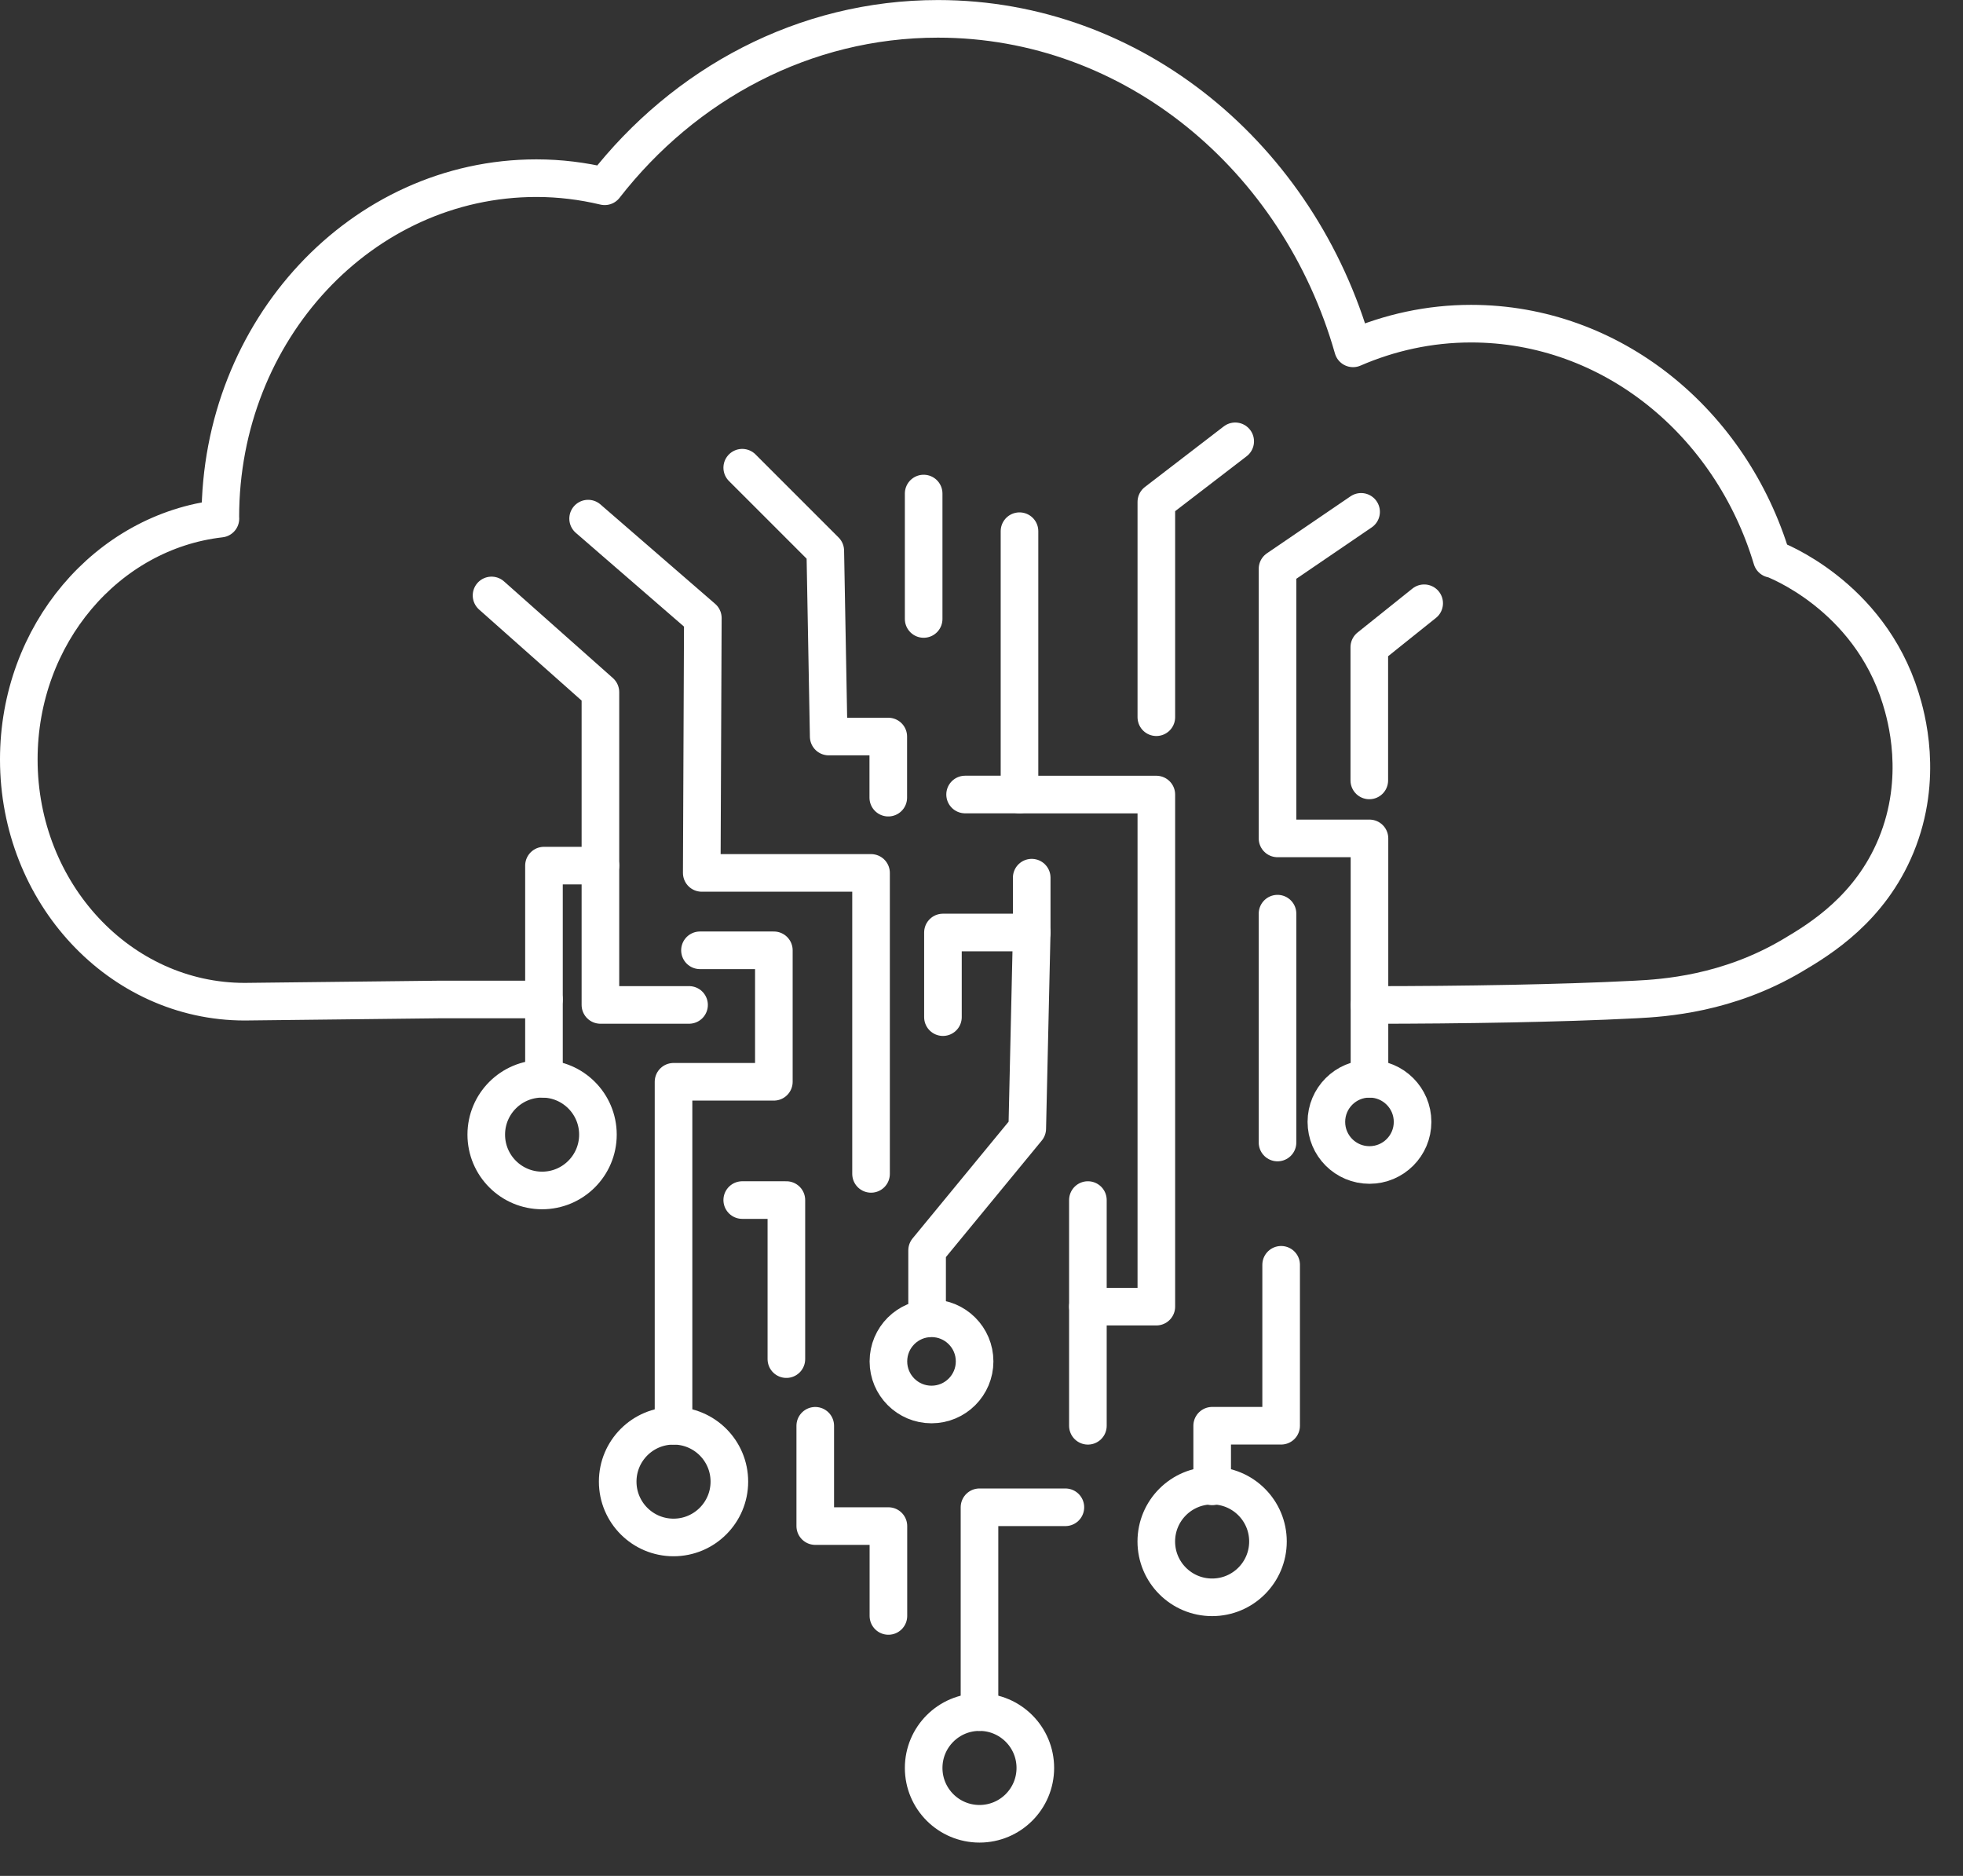
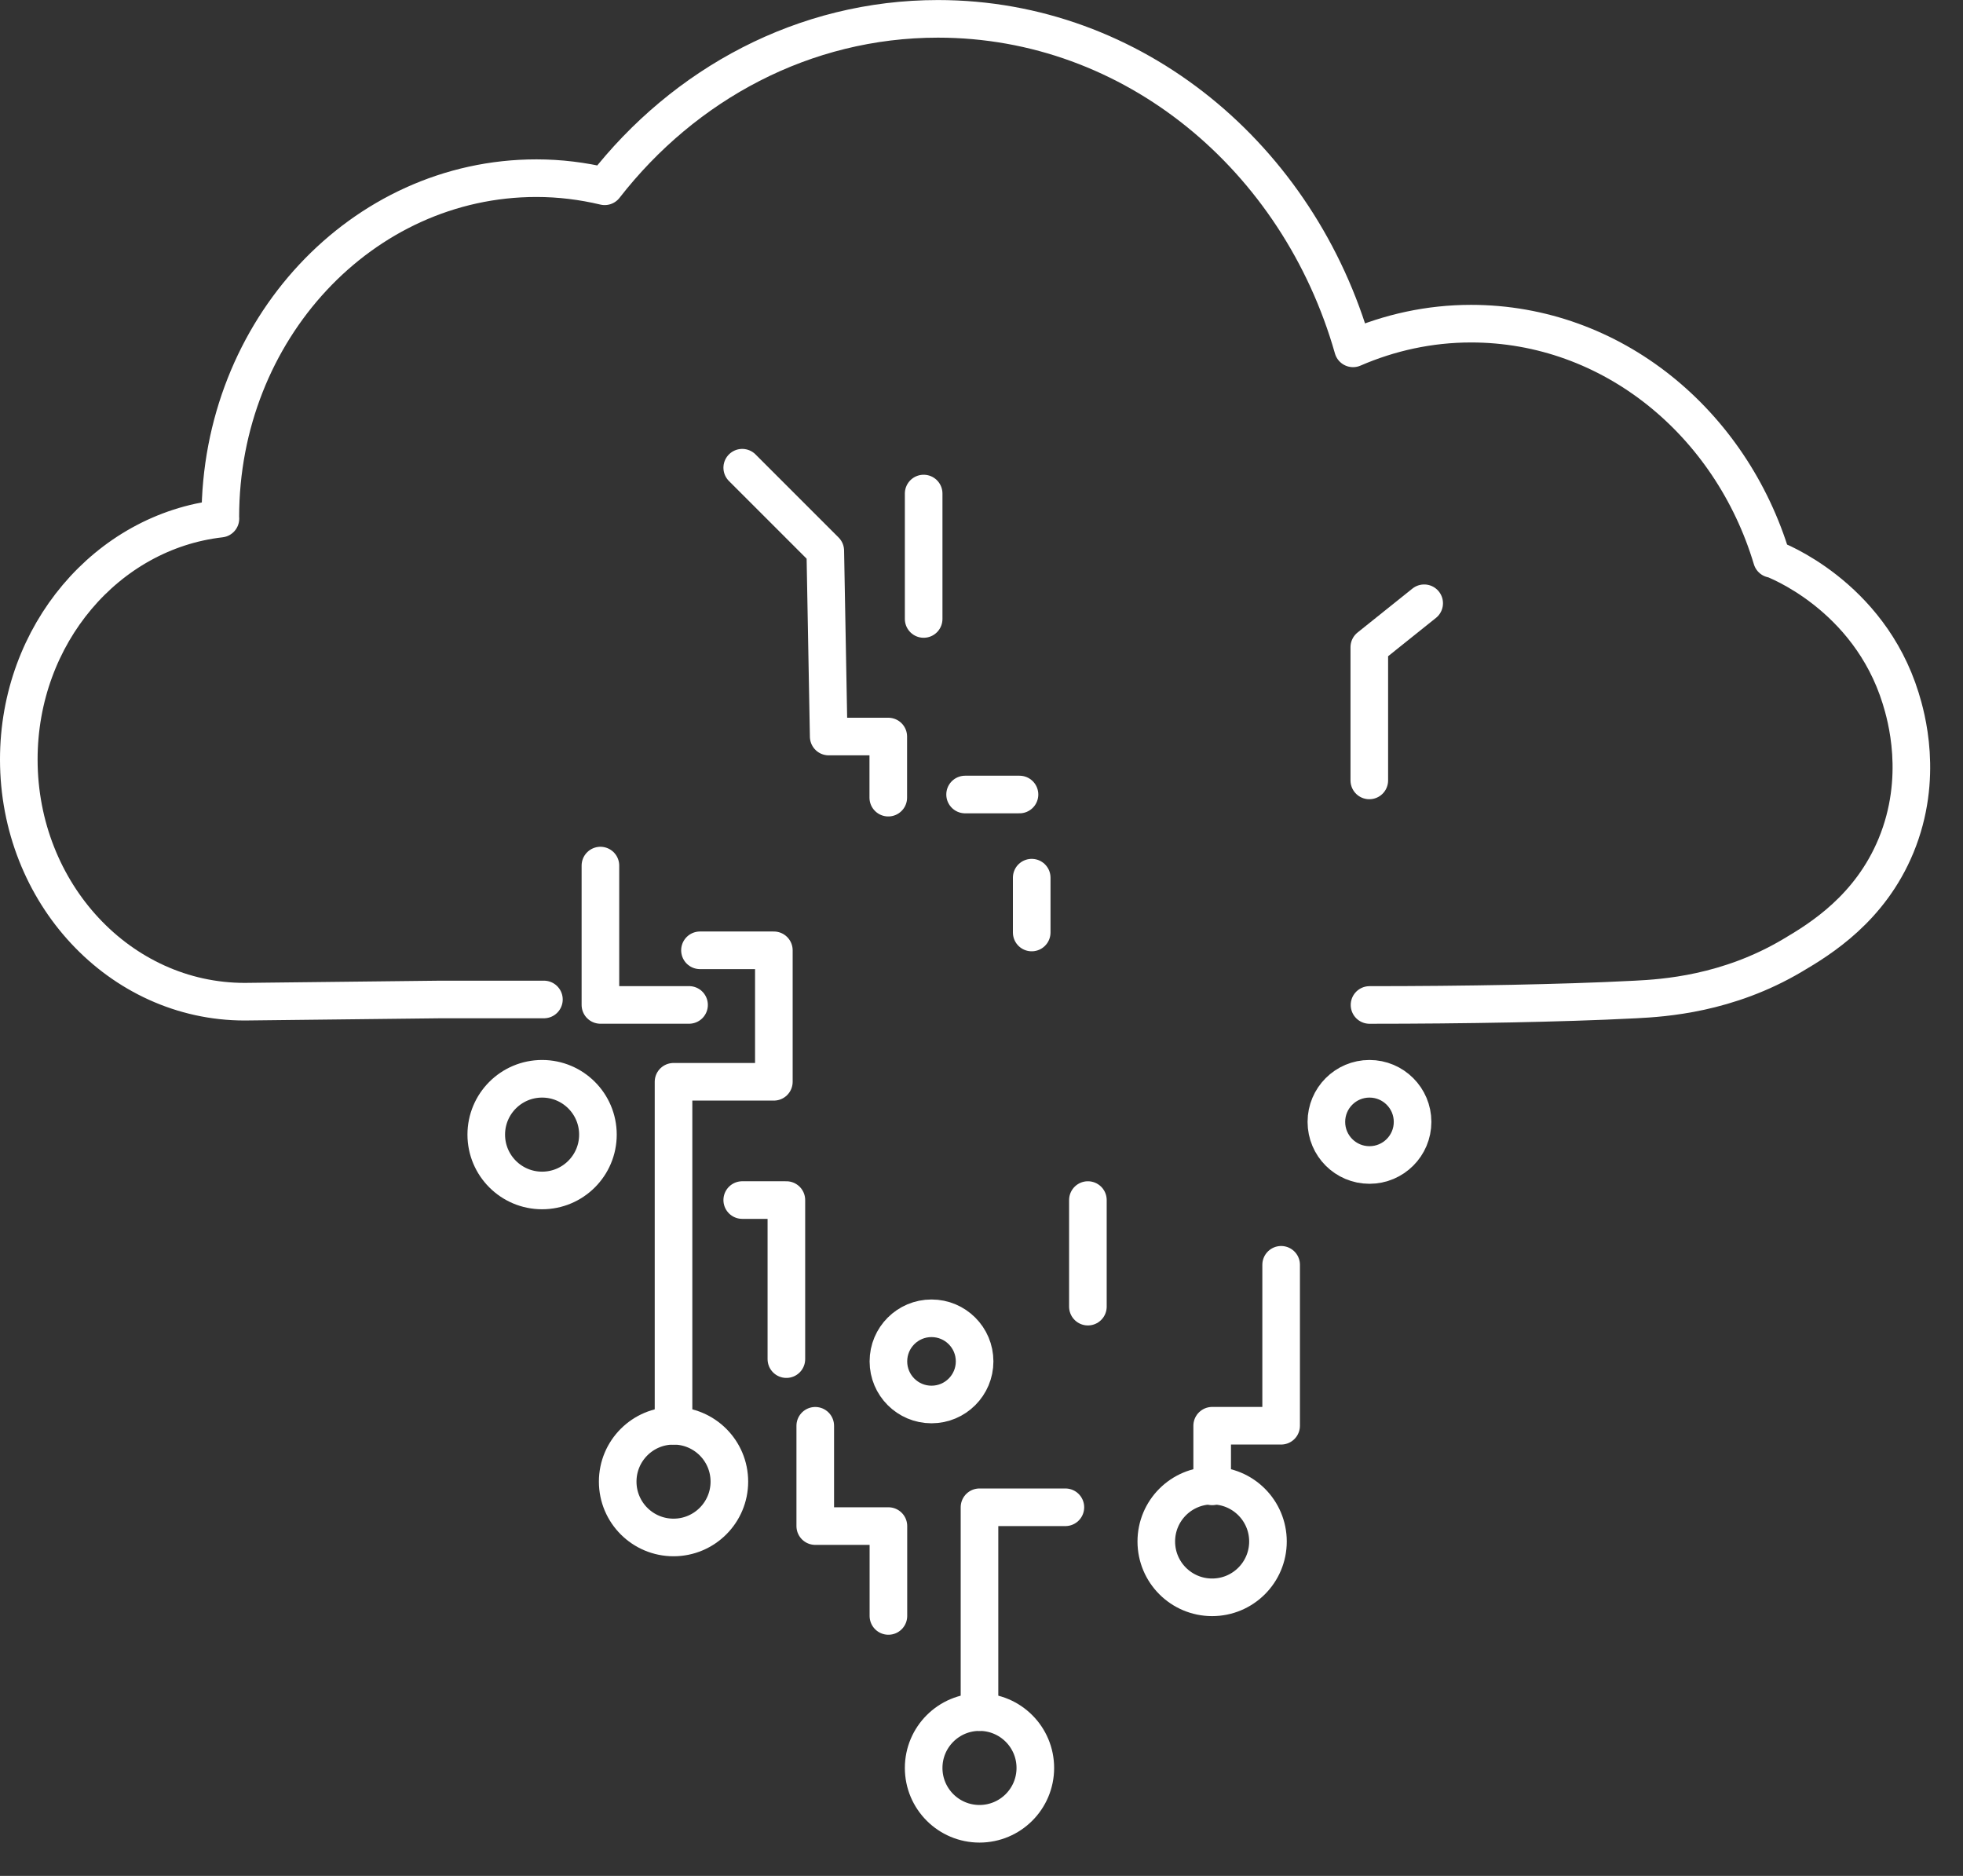
<svg xmlns="http://www.w3.org/2000/svg" width="45" height="43" viewBox="0 0 45 43">
  <rect x="0" y="0" width="45" height="43" fill="#333333" stroke="none" />
  <g fill="none" fill-rule="evenodd" stroke-linecap="round" stroke-linejoin="round">
    <g stroke="#FFF" stroke-width=".862">
      <g>
        <path d="M31.395 23.036c1.086 0 2.174-.01 3.262-.031.947-.02 1.895-.046 2.842-.095.642-.033 2.102-.125 3.593-1.01.636-.375 1.776-1.073 2.372-2.514.645-1.561.232-2.976.108-3.378-.736-2.382-2.908-3.187-2.918-3.19l-.018-.003-.017-.004c-.937-3.127-3.669-5.392-6.897-5.392-.956 0-1.869.204-2.705.566C29.773 3.613 25.985.432 21.502.432c-3.07 0-5.815 1.493-7.64 3.838-.505-.12-1.027-.186-1.565-.186-4.002 0-7.246 3.479-7.246 7.77l.002.034c-2.598.297-4.622 2.654-4.622 5.52 0 3.067 2.318 5.553 5.178 5.553l4.492-.051h2.368M13.707 26.008c0 .707-.573 1.28-1.28 1.28-.707 0-1.28-.573-1.28-1.28 0-.707.573-1.28 1.28-1.28.707 0 1.28.573 1.28 1.28zM16.72 33.962c0 .706-.573 1.28-1.28 1.28-.707 0-1.28-.573-1.28-1.28 0-.708.573-1.28 1.28-1.28.707 0 1.28.572 1.28 1.28zM23.734 40.525c0 .707-.573 1.28-1.28 1.28-.707 0-1.28-.573-1.28-1.28 0-.707.573-1.28 1.28-1.28.707 0 1.28.573 1.28 1.28zM29.067 35.334c0 .707-.573 1.28-1.28 1.28-.707 0-1.28-.572-1.28-1.28 0-.707.573-1.28 1.28-1.28.707 0 1.28.573 1.28 1.28zM32.382 25.716c0 .546-.442.988-.988.988s-.988-.442-.988-.988c0-.545.442-.988.988-.988s.988.443.988.988zM22.342 31.206c0 .545-.442.988-.988.988s-.988-.443-.988-.988c0-.546.442-.988.988-.988s.988.442.988.988z" transform="translate(-986 -2418) translate(986 2418)" />
-         <path d="M23.371 12.176L23.371 18.213 26.508 18.213 26.508 29.951 24.939 29.951 24.939 32.682M21.253 30.218L21.253 28.661 23.549 25.87 23.651 21.375 21.616 21.375 21.616 23.315M31.202 11.733L29.286 13.039 29.286 19.218 31.394 19.218 31.394 23.035 31.394 24.729M29.286 20.943L29.286 26.189M26.508 16.44L26.508 11.505 28.316 10.116M19.968 26.908L19.968 20.009 16.087 20.009 16.112 14.167 13.482 11.888" transform="translate(-986 -2418) translate(986 2418)" />
-         <path d="M15.44 32.682L15.44 24.797 17.74 24.797 17.74 21.783 16.046 21.783M18.027 31.154L18.027 27.508 17.015 27.508M20.363 18.284L20.363 16.883 18.997 16.883 18.919 12.625 17.015 10.721M12.47 24.729L12.47 22.912 12.47 19.842 13.764 19.842 13.764 15.865 11.268 13.649M31.39 17.889L31.39 14.835 32.648 13.828M21.174 14.188L21.174 11.313M18.689 32.682L18.689 34.981 20.366 34.981 20.366 37.041M29.369 28.992L29.369 32.681 27.788 32.681 27.788 34.071M24.423 34.55L22.454 34.55 22.454 39.245M23.651 21.375L23.651 20.118" transform="translate(-986 -2418) translate(986 2418)" />
+         <path d="M15.44 32.682L15.44 24.797 17.74 24.797 17.74 21.783 16.046 21.783M18.027 31.154L18.027 27.508 17.015 27.508M20.363 18.284L20.363 16.883 18.997 16.883 18.919 12.625 17.015 10.721M12.47 24.729M31.39 17.889L31.39 14.835 32.648 13.828M21.174 14.188L21.174 11.313M18.689 32.682L18.689 34.981 20.366 34.981 20.366 37.041M29.369 28.992L29.369 32.681 27.788 32.681 27.788 34.071M24.423 34.55L22.454 34.55 22.454 39.245M23.651 21.375L23.651 20.118" transform="translate(-986 -2418) translate(986 2418)" />
        <path d="M13.764 19.841L13.764 23.035 15.796 23.035M24.939 29.951L24.939 27.508M23.371 18.212L22.124 18.212" transform="translate(-986 -2418) translate(986 2418)" />
      </g>
    </g>
  </g>
</svg>